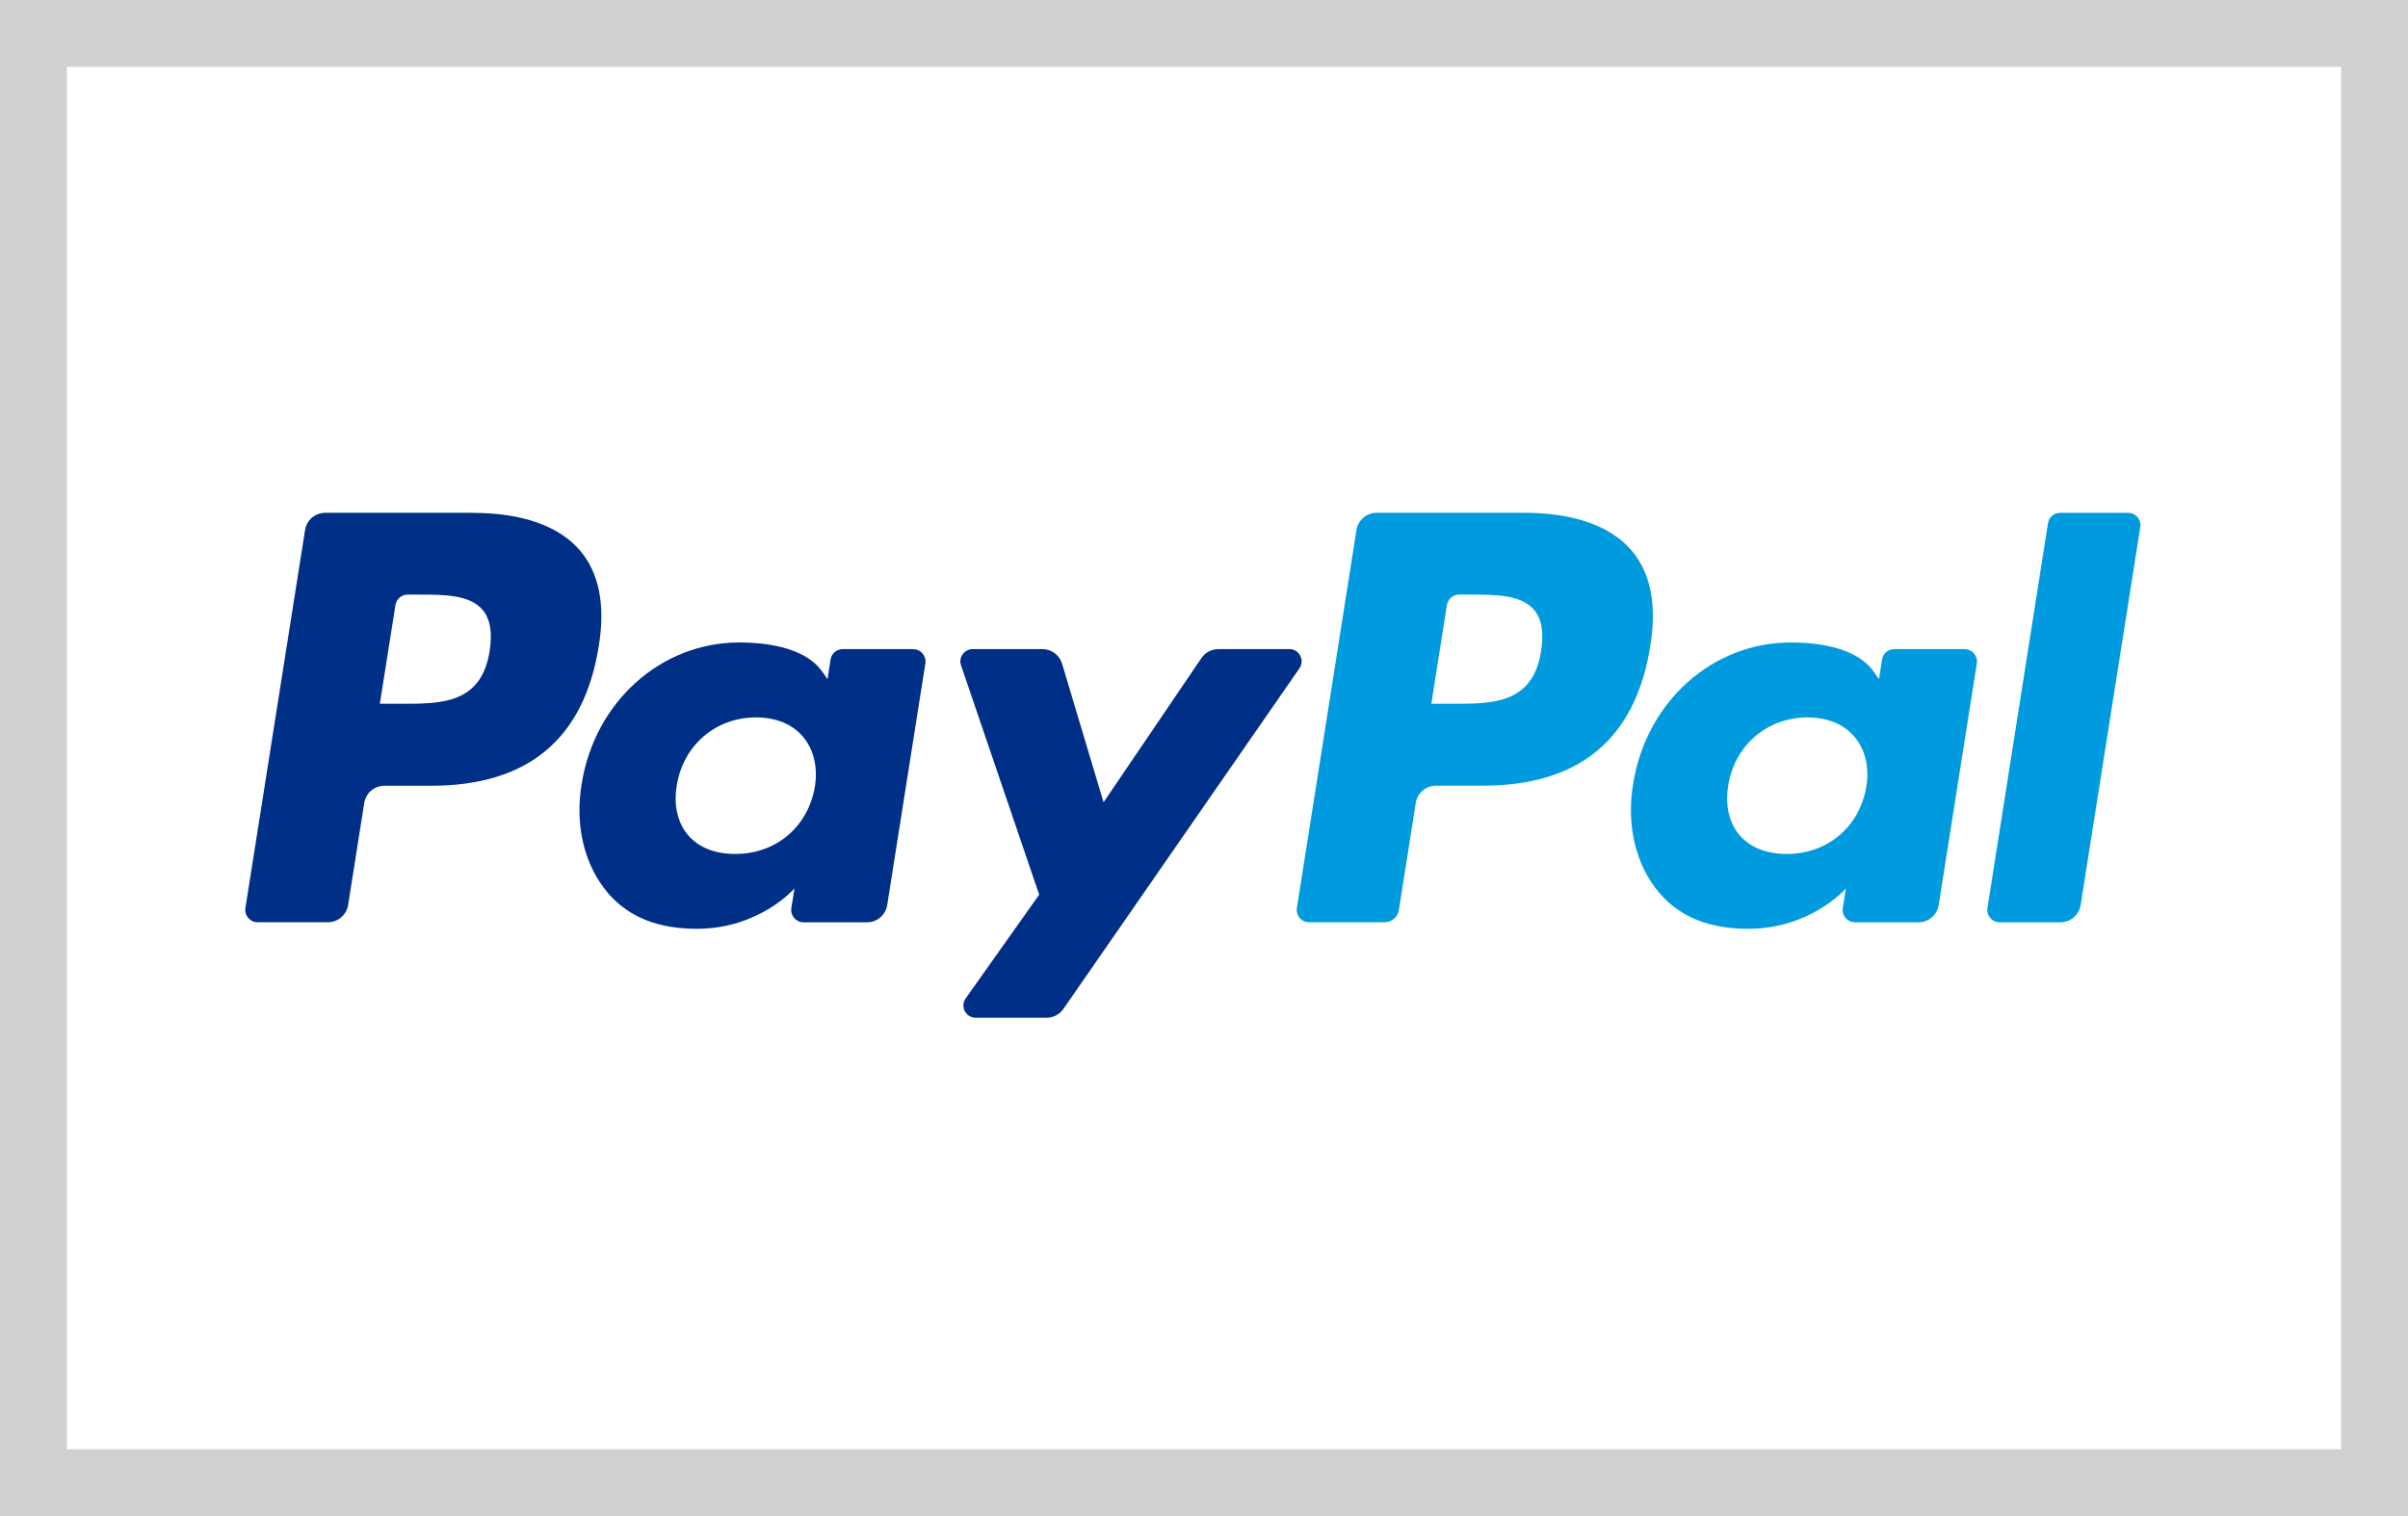
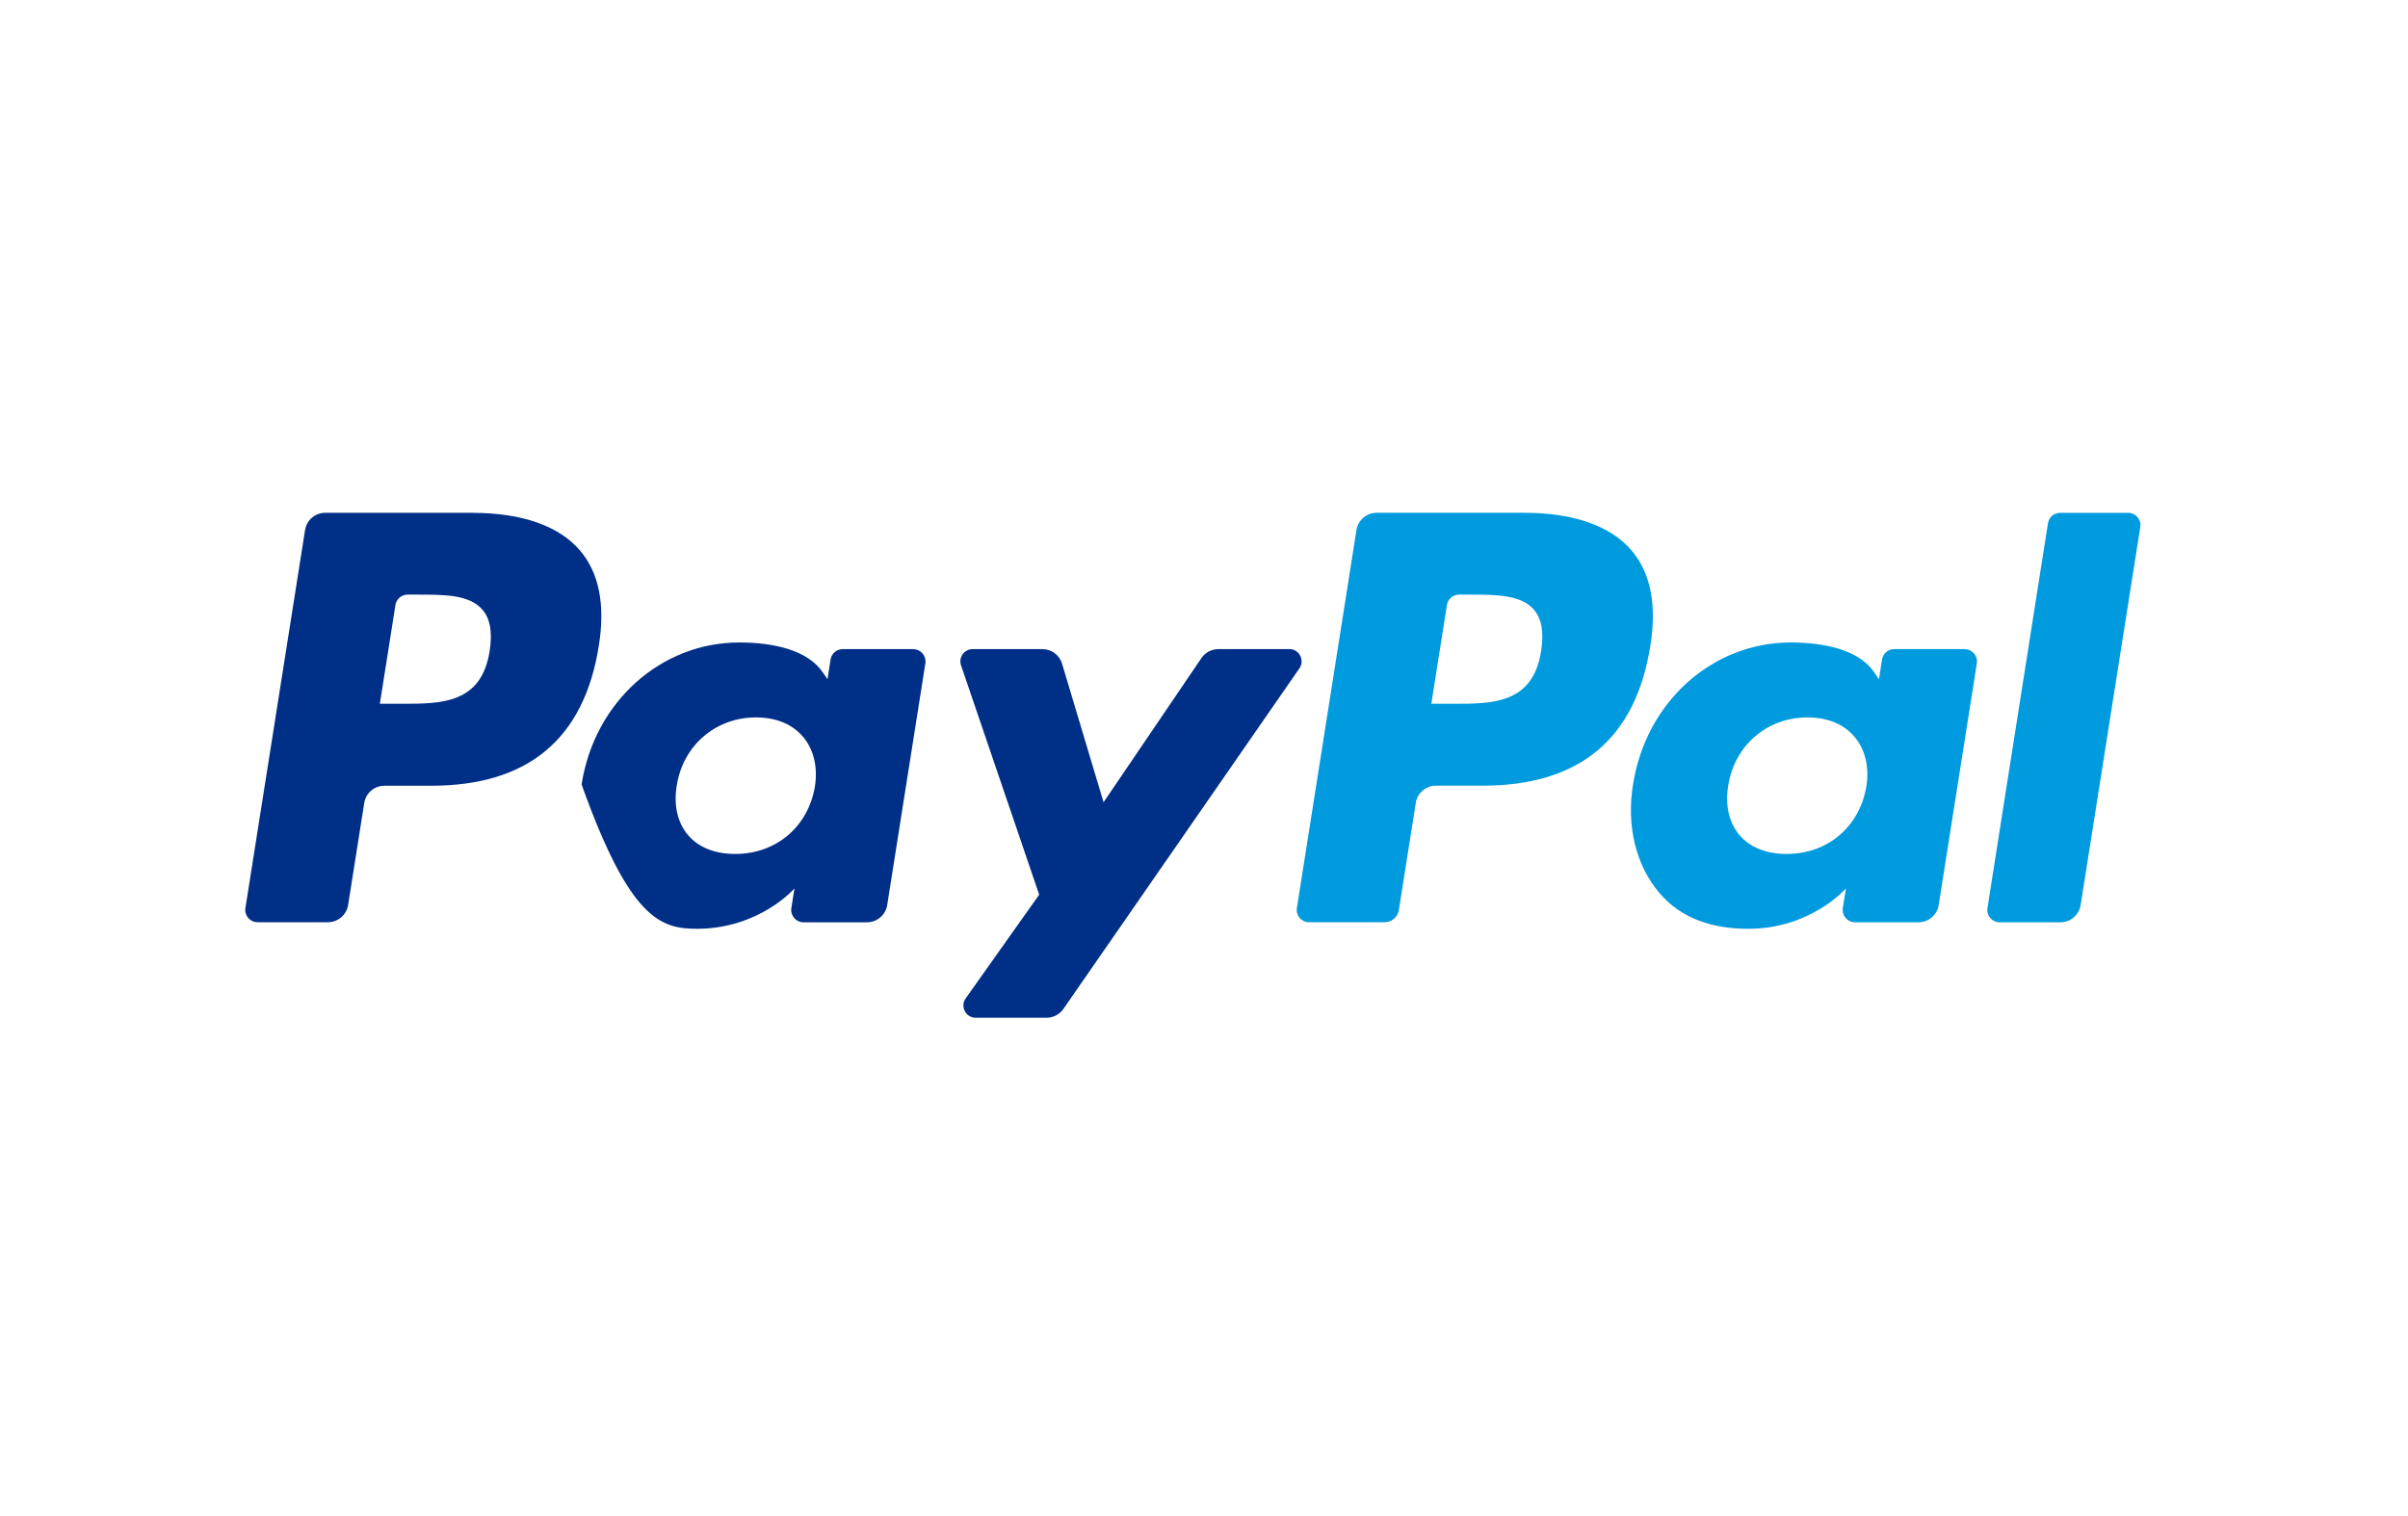
<svg xmlns="http://www.w3.org/2000/svg" width="108" height="68" viewBox="0 0 108 68" fill="none">
  <rect x="0" y="0" width="108" height="68" fill="#808080" stroke="none" />
  <g clip-path="url(#clip0_1419_102)">
    <rect width="108" height="68" fill="white" />
    <path d="M68.356 23H61.744C61.292 23 60.908 23.329 60.838 23.774L58.166 40.728C58.113 41.063 58.371 41.364 58.709 41.364H62.103C62.419 41.364 62.69 41.134 62.739 40.821L63.498 36.014C63.568 35.568 63.952 35.24 64.404 35.24H66.495C70.85 35.24 73.363 33.133 74.02 28.956C74.315 27.128 74.032 25.694 73.176 24.689C72.236 23.584 70.568 23 68.356 23ZM69.121 29.192C68.759 31.566 66.947 31.566 65.193 31.566H64.195L64.895 27.134C64.938 26.867 65.168 26.67 65.439 26.67H65.896C67.091 26.67 68.218 26.67 68.799 27.349C69.146 27.755 69.25 28.36 69.121 29.192Z" fill="#009ADE" />
    <path d="M21.201 23H14.588C14.136 23 13.753 23.329 13.682 23.774L11.007 40.728C10.954 41.063 11.213 41.364 11.55 41.364H14.708C15.159 41.364 15.543 41.035 15.614 40.59L16.336 36.017C16.406 35.571 16.79 35.243 17.242 35.243H19.333C23.689 35.243 26.201 33.136 26.858 28.959C27.153 27.131 26.871 25.697 26.014 24.692C25.074 23.587 23.406 23.003 21.195 23.003L21.201 23ZM21.962 29.192C21.6 31.566 19.788 31.566 18.034 31.566H17.036L17.736 27.134C17.779 26.867 18.01 26.67 18.28 26.67H18.738C19.932 26.67 21.059 26.67 21.64 27.349C21.987 27.755 22.091 28.36 21.962 29.192Z" fill="#002F87" />
-     <path d="M40.962 29.115H37.796C37.526 29.115 37.292 29.312 37.252 29.579L37.114 30.464L36.893 30.144C36.208 29.149 34.678 28.817 33.152 28.817C29.653 28.817 26.665 31.468 26.084 35.184C25.78 37.039 26.21 38.812 27.264 40.05C28.231 41.186 29.607 41.659 31.25 41.659C34.07 41.659 35.633 39.847 35.633 39.847L35.492 40.728C35.44 41.063 35.698 41.367 36.036 41.367H38.886C39.338 41.367 39.722 41.039 39.792 40.593L41.503 29.754C41.555 29.419 41.297 29.118 40.959 29.118L40.962 29.115ZM36.549 35.28C36.242 37.089 34.807 38.302 32.977 38.302C32.058 38.302 31.324 38.007 30.851 37.448C30.384 36.892 30.206 36.103 30.354 35.224C30.639 33.431 32.098 32.178 33.901 32.178C34.801 32.178 35.529 32.475 36.011 33.041C36.496 33.609 36.687 34.404 36.549 35.28Z" fill="#002F87" />
+     <path d="M40.962 29.115H37.796C37.526 29.115 37.292 29.312 37.252 29.579L37.114 30.464L36.893 30.144C36.208 29.149 34.678 28.817 33.152 28.817C29.653 28.817 26.665 31.468 26.084 35.184C28.231 41.186 29.607 41.659 31.25 41.659C34.07 41.659 35.633 39.847 35.633 39.847L35.492 40.728C35.44 41.063 35.698 41.367 36.036 41.367H38.886C39.338 41.367 39.722 41.039 39.792 40.593L41.503 29.754C41.555 29.419 41.297 29.118 40.959 29.118L40.962 29.115ZM36.549 35.28C36.242 37.089 34.807 38.302 32.977 38.302C32.058 38.302 31.324 38.007 30.851 37.448C30.384 36.892 30.206 36.103 30.354 35.224C30.639 33.431 32.098 32.178 33.901 32.178C34.801 32.178 35.529 32.475 36.011 33.041C36.496 33.609 36.687 34.404 36.549 35.28Z" fill="#002F87" />
    <path d="M88.121 29.115H84.954C84.684 29.115 84.451 29.312 84.411 29.579L84.273 30.464L84.052 30.144C83.367 29.149 81.837 28.817 80.311 28.817C76.812 28.817 73.824 31.468 73.243 35.184C72.939 37.039 73.369 38.812 74.423 40.05C75.39 41.186 76.766 41.659 78.409 41.659C81.229 41.659 82.792 39.847 82.792 39.847L82.651 40.728C82.599 41.063 82.857 41.367 83.195 41.367H86.045C86.496 41.367 86.88 41.039 86.951 40.593L88.662 29.754C88.714 29.419 88.456 29.118 88.118 29.118L88.121 29.115ZM83.707 35.28C83.4 37.089 81.966 38.302 80.135 38.302C79.217 38.302 78.483 38.007 78.01 37.448C77.543 36.892 77.365 36.103 77.513 35.224C77.798 33.431 79.257 32.178 81.06 32.178C81.96 32.178 82.688 32.475 83.17 33.041C83.655 33.609 83.846 34.404 83.707 35.28Z" fill="#009ADE" />
    <path d="M57.825 29.115H54.643C54.339 29.115 54.053 29.266 53.884 29.518L49.495 35.983L47.634 29.769C47.517 29.379 47.161 29.115 46.752 29.115H43.625C43.248 29.115 42.98 29.487 43.103 29.843L46.608 40.129L43.312 44.779C43.054 45.145 43.312 45.649 43.761 45.649H46.939C47.24 45.649 47.523 45.501 47.695 45.252L58.279 29.978C58.531 29.613 58.27 29.112 57.828 29.112L57.825 29.115Z" fill="#002F87" />
    <path d="M91.853 23.467L89.138 40.731C89.086 41.066 89.344 41.367 89.681 41.367H92.412C92.864 41.367 93.247 41.038 93.318 40.593L95.993 23.639C96.046 23.304 95.787 23.003 95.45 23.003H92.397C92.126 23.003 91.893 23.2 91.853 23.47V23.467Z" fill="#009ADE" />
-     <rect x="1.5" y="1.5" width="105" height="65" stroke="#D0D0D0" stroke-width="3" />
  </g>
  <defs>
    <clipPath id="clip0_1419_102">
      <rect width="108" height="68" fill="white" />
    </clipPath>
  </defs>
</svg>